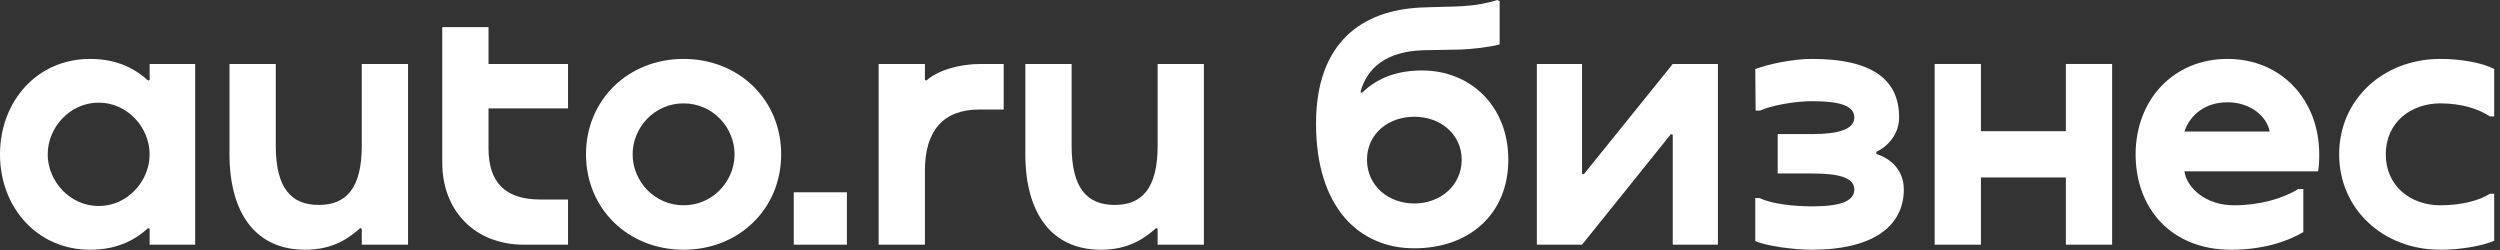
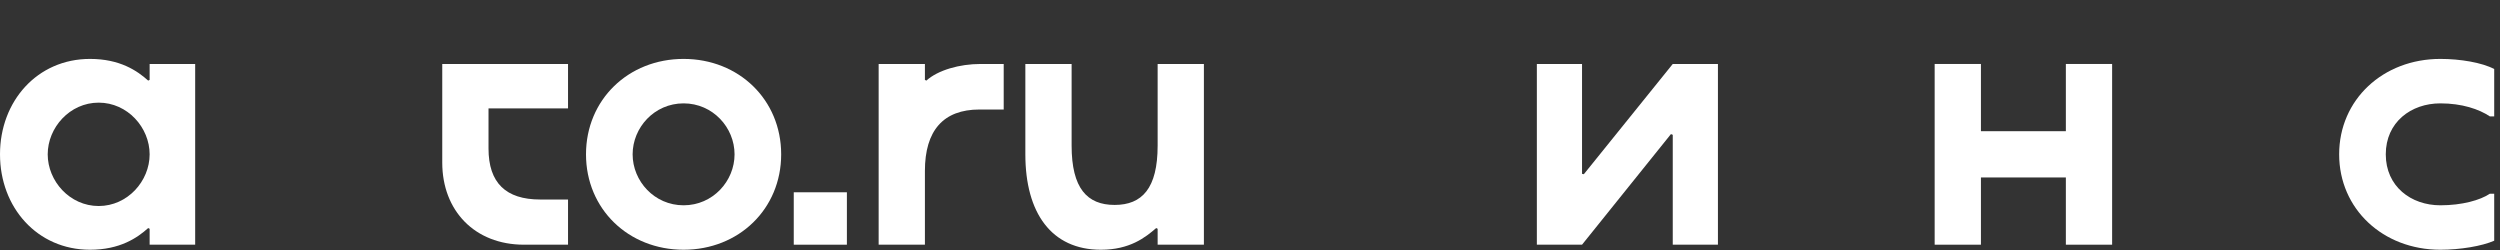
<svg xmlns="http://www.w3.org/2000/svg" width="1079" height="108" viewBox="0 0 1079 108" fill="none">
  <rect x="0" y="0" width="1079" height="108" fill="#333333" stroke="none" />
  <path d="M1076.5 103.891C1071.19 106.231 1061.83 107.791 1053.25 107.791C1028.45 107.791 1009.58 90.164 1009.58 66.609C1009.58 43.054 1028.45 25.427 1053.25 25.427C1061.83 25.427 1071.19 26.987 1076.5 29.794V50.23H1074.62C1069.94 47.11 1062.61 44.614 1053.25 44.614C1040.62 44.614 1029.7 52.725 1029.7 66.609C1029.7 80.492 1040.62 88.604 1053.25 88.604C1062.61 88.604 1070.41 86.42 1074.62 83.612H1076.5V103.891Z" fill="white" />
-   <path d="M994.113 100.147C987.093 104.359 976.486 107.791 962.914 107.791C937.176 107.791 921.732 90.008 921.732 66.609C921.732 43.21 937.956 25.427 961.354 25.427C984.753 25.427 1000.98 43.21 1000.98 66.609C1000.98 70.041 1000.82 71.757 1000.51 73.94H942.791C943.883 81.272 952.151 88.604 964.162 88.604C975.082 88.604 985.065 85.796 991.929 81.584H994.113V100.147ZM979.606 56.781C978.202 49.762 970.87 44.146 961.354 44.146C951.839 44.146 945.287 49.45 942.791 56.781H979.606Z" fill="white" />
  <path d="M854.967 105.607H835V27.61H854.967V56.625H891.625V27.61H911.592V105.607H891.625V76.592H854.967V105.607Z" fill="white" />
-   <path d="M782.068 89.072C794.236 89.072 800.32 86.888 800.32 81.74C800.32 76.592 793.456 74.876 782.068 74.876H767.249V57.873H782.068C793.456 57.873 800.32 55.845 800.32 50.697C800.32 45.55 793.924 43.678 782.068 43.678C774.425 43.678 764.441 45.55 759.606 47.734H757.734L757.578 29.794C762.569 27.923 773.021 25.427 782.068 25.427C807.339 25.427 819.663 33.85 819.663 50.697C819.663 57.873 814.827 63.177 809.835 65.517V66.453C814.983 68.013 821.691 72.692 821.691 81.74C821.691 98.275 807.339 107.791 782.068 107.791C774.425 107.791 762.413 106.231 757.578 104.047V85.484H759.45C764.909 88.136 774.737 89.072 782.068 89.072Z" fill="white" />
  <path d="M682.806 105.607H663.307V27.61H682.806V75.032L683.586 75.188L721.96 27.61H741.459V105.607H721.96V58.185L721.18 57.873L682.806 105.607Z" fill="white" />
-   <path d="M610.43 107.167C586.563 107.167 568 89.54 568 53.349C568 17.471 588.747 4.524 612.77 3.276C619.166 2.964 626.653 2.964 631.333 2.652C636.637 2.34 642.096 1.404 646.152 0L647.244 0.468V19.187C643.188 20.279 635.389 21.215 630.553 21.371L614.33 21.683C598.574 22.151 590.151 29.015 587.187 39.622L587.811 40.09C594.675 33.382 603.254 30.419 613.862 30.419C634.297 30.419 650.988 45.394 650.988 68.949C650.988 92.504 633.985 107.167 610.43 107.167ZM589.995 68.949C589.995 80.024 599.043 87.824 610.43 87.824C621.661 87.824 630.865 80.024 630.865 68.949C630.865 57.873 621.661 50.386 610.43 50.386C599.043 50.386 589.995 57.873 589.995 68.949Z" fill="white" />
  <path d="M519.603 105.607H499.636V98.743L499.012 98.431C494.332 102.487 487.624 107.791 475.145 107.791C453.774 107.791 442.542 91.879 442.542 66.609V27.611H462.509V62.865C462.509 81.272 469.217 88.448 481.072 88.448C492.928 88.448 499.636 81.272 499.636 62.865V27.611H519.603V105.607Z" fill="white" />
  <path d="M399.816 34.786C404.808 30.262 414.168 27.611 423.215 27.611H433.199V47.266H422.747C407.148 47.266 399.192 56.313 399.192 73.784V105.607H379.225V27.611H399.192V34.474L399.816 34.786Z" fill="white" />
  <path d="M342.585 82.989H365.516V105.608H342.585V82.989Z" fill="white" />
  <path d="M295.038 107.791C271.171 107.791 252.92 90.164 252.92 66.609C252.92 43.054 271.171 25.427 295.038 25.427C318.905 25.427 337.156 43.054 337.156 66.609C337.156 90.164 318.905 107.791 295.038 107.791ZM273.043 66.609C273.043 78.152 282.403 88.604 295.038 88.604C307.673 88.604 317.033 78.152 317.033 66.609C317.033 55.066 307.673 44.614 295.038 44.614C282.403 44.614 273.043 55.066 273.043 66.609Z" fill="white" />
-   <path d="M245.163 86.109V105.608H226.132C204.917 105.608 190.877 90.944 190.877 70.197V11.7H210.844V27.611H245.163V46.798H210.844V64.114C210.844 78.933 218.332 86.109 233.151 86.109H245.163Z" fill="white" />
-   <path d="M176.114 105.607H156.147V98.743L155.523 98.431C150.844 102.487 144.136 107.791 131.657 107.791C110.286 107.791 99.054 91.879 99.054 66.609V27.611H119.021V62.865C119.021 81.272 125.729 88.448 137.584 88.448C149.44 88.448 156.147 81.272 156.147 62.865V27.611H176.114V105.607Z" fill="white" />
+   <path d="M245.163 86.109V105.608H226.132C204.917 105.608 190.877 90.944 190.877 70.197V11.7V27.611H245.163V46.798H210.844V64.114C210.844 78.933 218.332 86.109 233.151 86.109H245.163Z" fill="white" />
  <path d="M20.591 66.609C20.591 78.152 30.107 88.916 42.586 88.916C55.065 88.916 64.581 78.152 64.581 66.609C64.581 55.066 55.065 44.302 42.586 44.302C30.107 44.302 20.591 55.066 20.591 66.609ZM84.236 27.611V105.607H64.581V98.743L63.957 98.431C59.277 102.643 51.789 107.791 38.842 107.791C16.067 107.791 0 89.54 0 66.609C0 43.678 16.067 25.427 38.842 25.427C51.789 25.427 59.277 30.575 63.957 34.786L64.581 34.475V27.611H84.236Z" fill="white" />
</svg>